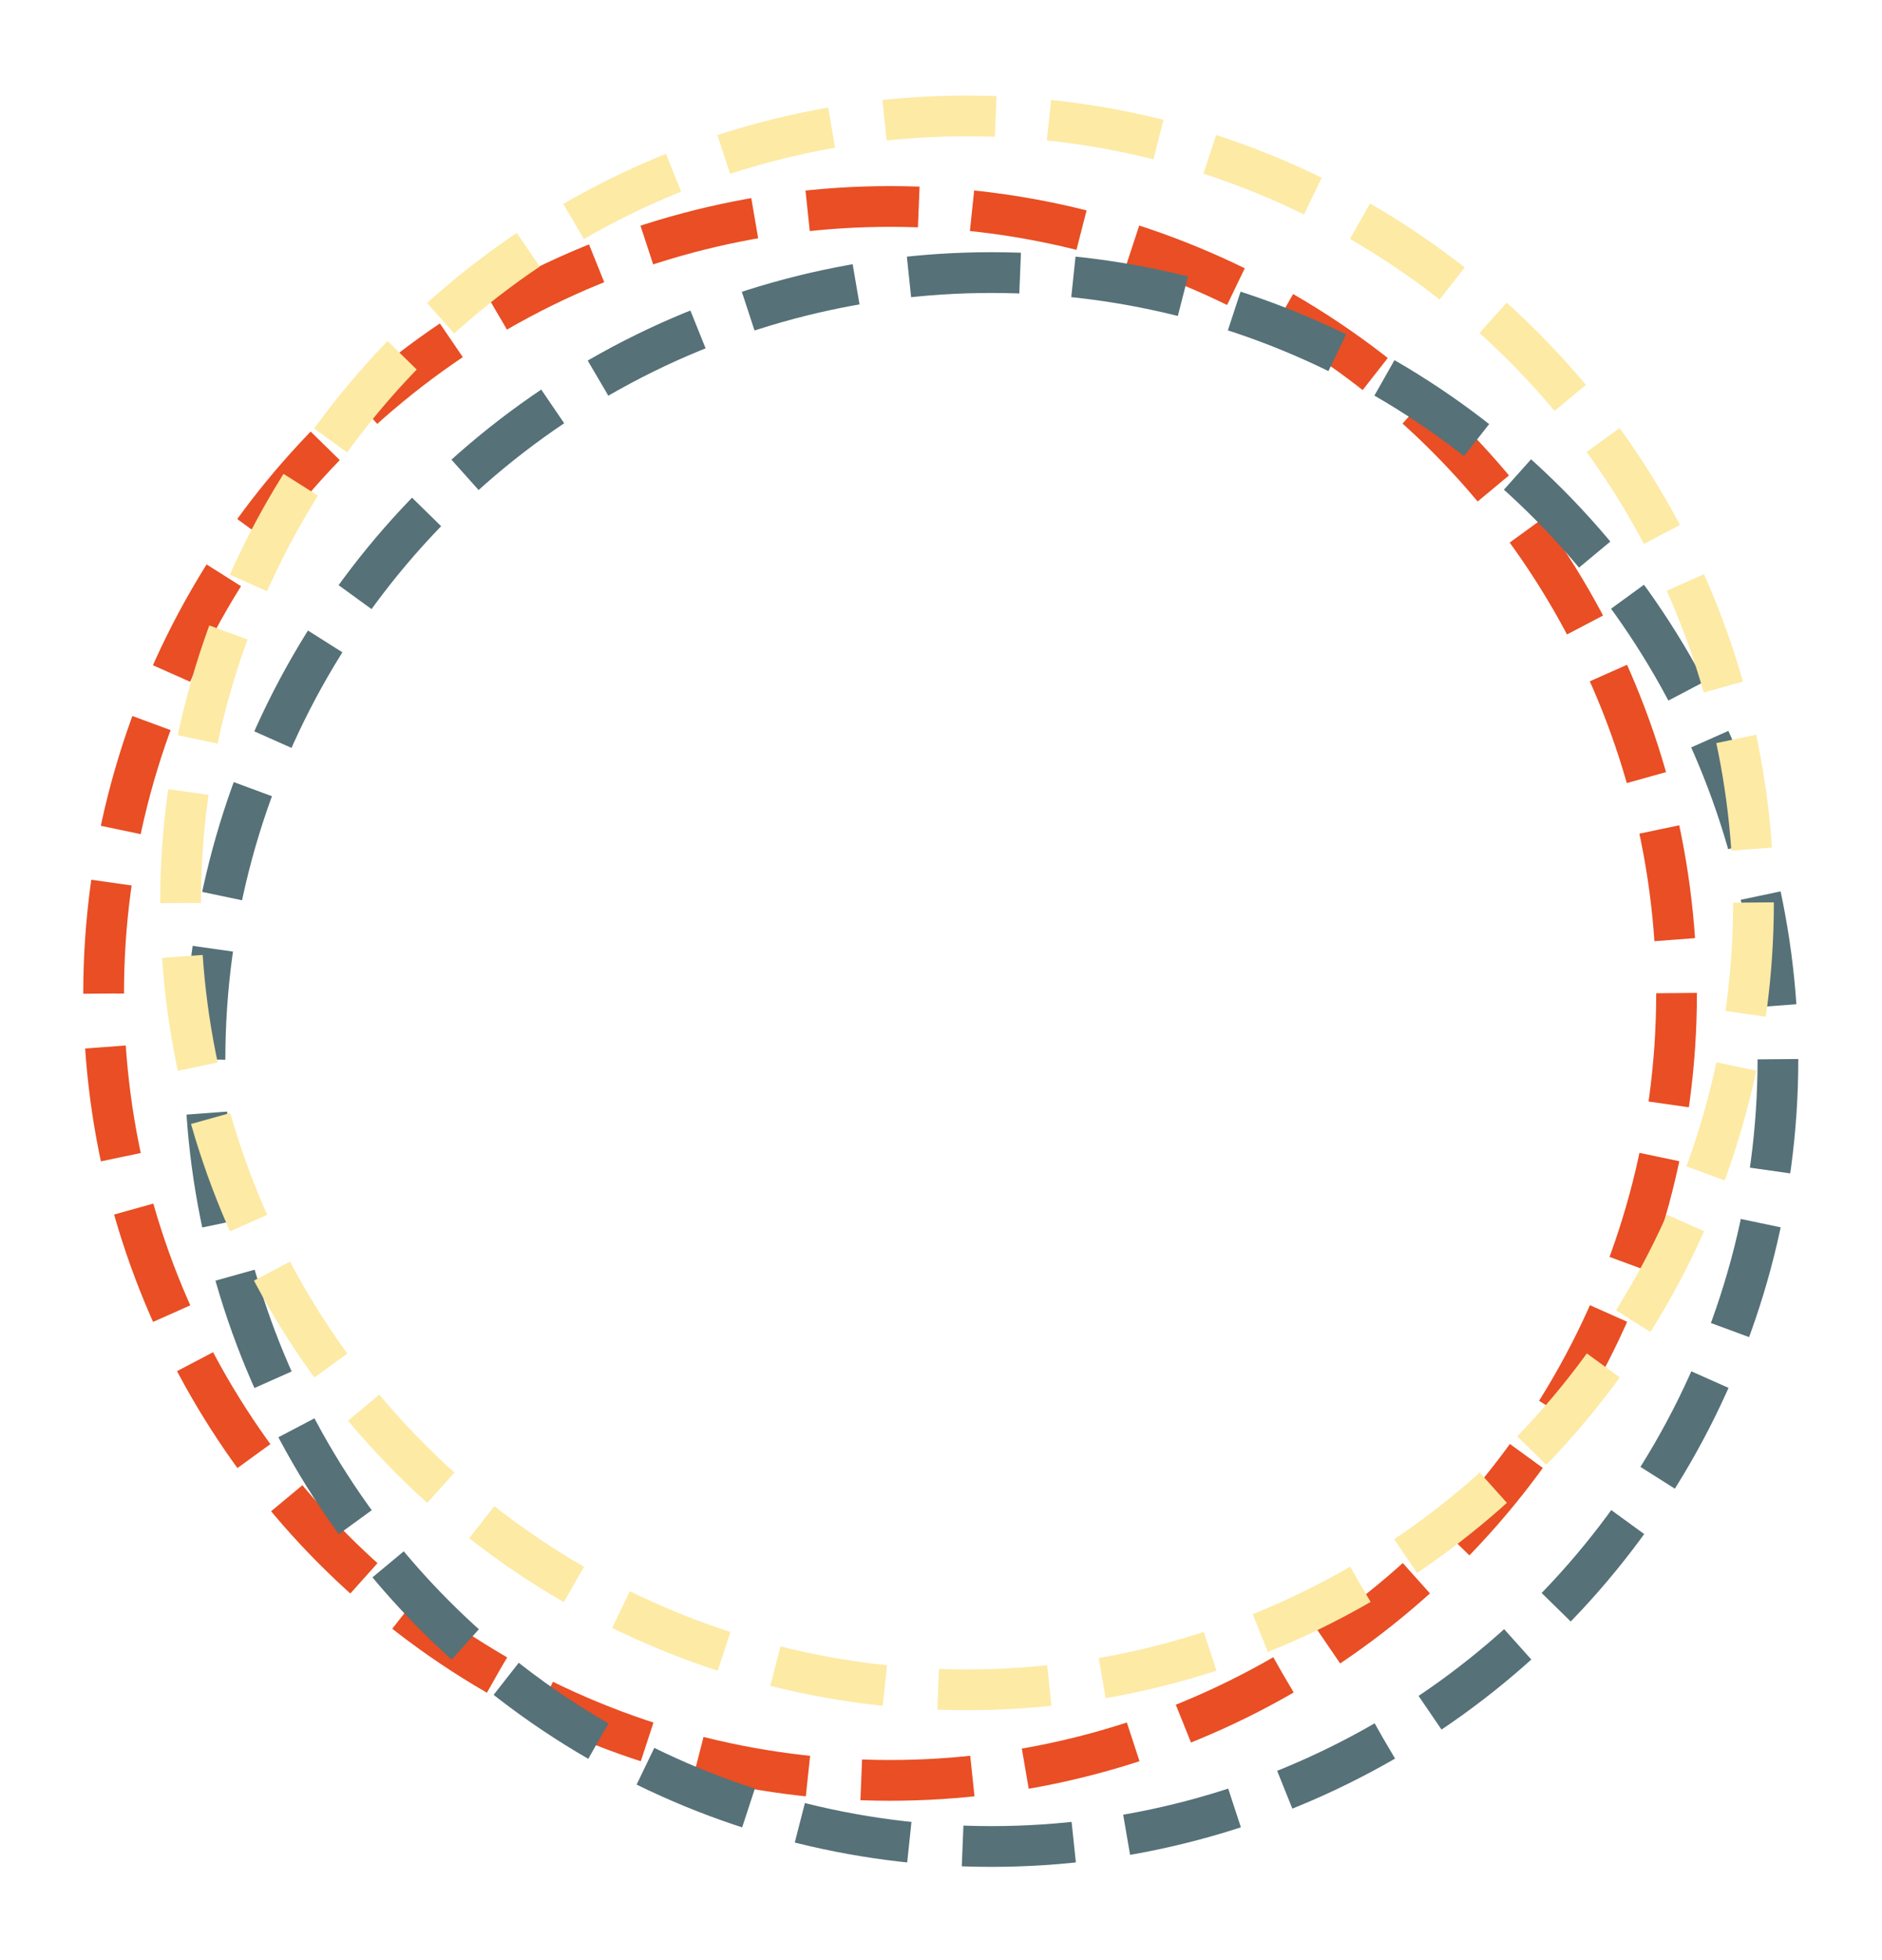
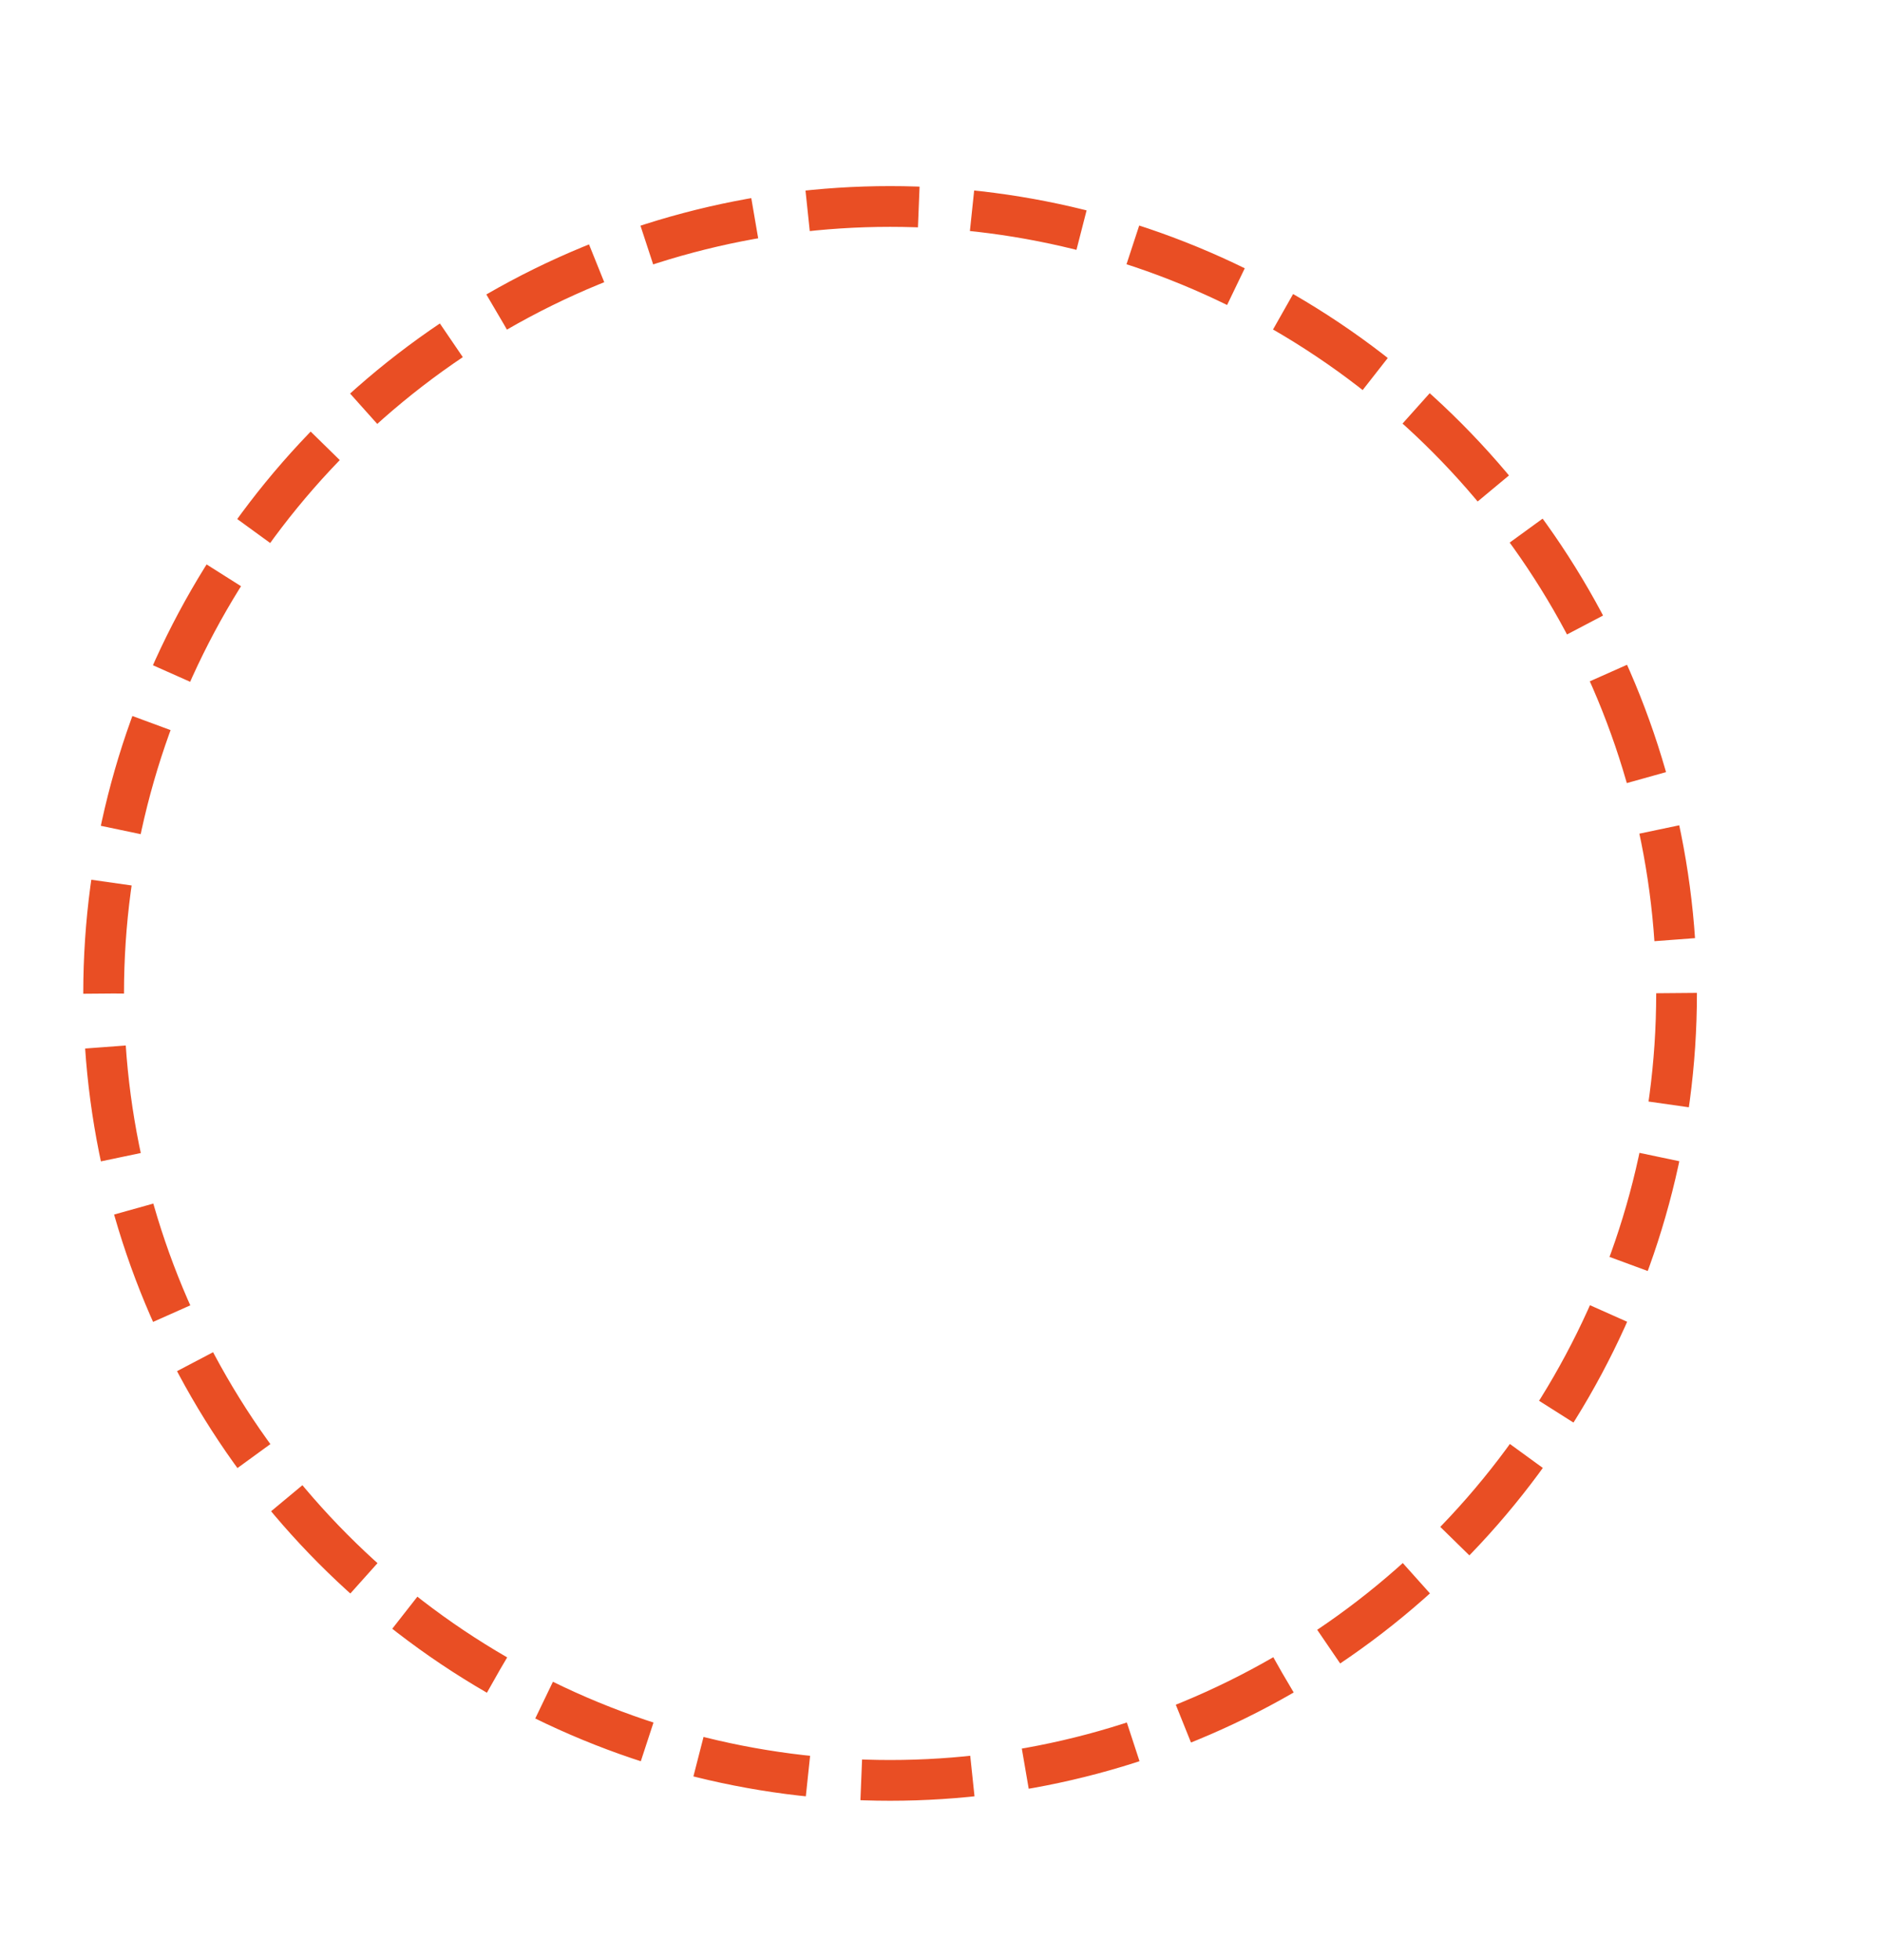
<svg xmlns="http://www.w3.org/2000/svg" version="1.1" id="Capa_1" x="0px" y="0px" viewBox="0 0 415.9 432.9" style="enable-background:new 0 0 415.9 432.9;" xml:space="preserve">
  <style type="text/css">
	.st0{fill:none;stroke:#E94E24;stroke-width:9;stroke-miterlimit:10;stroke-dasharray:24.593,11.805;}
	.st1{fill:none;stroke:#567178;stroke-width:9;stroke-miterlimit:10;stroke-dasharray:24.593,11.805;}
	.st2{fill:none;stroke:#FDEAA5;stroke-width:9;stroke-miterlimit:10;stroke-dasharray:24.593,11.805;}
</style>
  <g>
    <circle class="st0" cx="196.7" cy="219.4" r="173.8" />
  </g>
  <g>
-     <circle class="st1" cx="219.1" cy="234" r="173.8" />
-   </g>
+     </g>
  <g>
-     <circle class="st2" cx="213.7" cy="199.4" r="173.8" />
-   </g>
+     </g>
</svg>